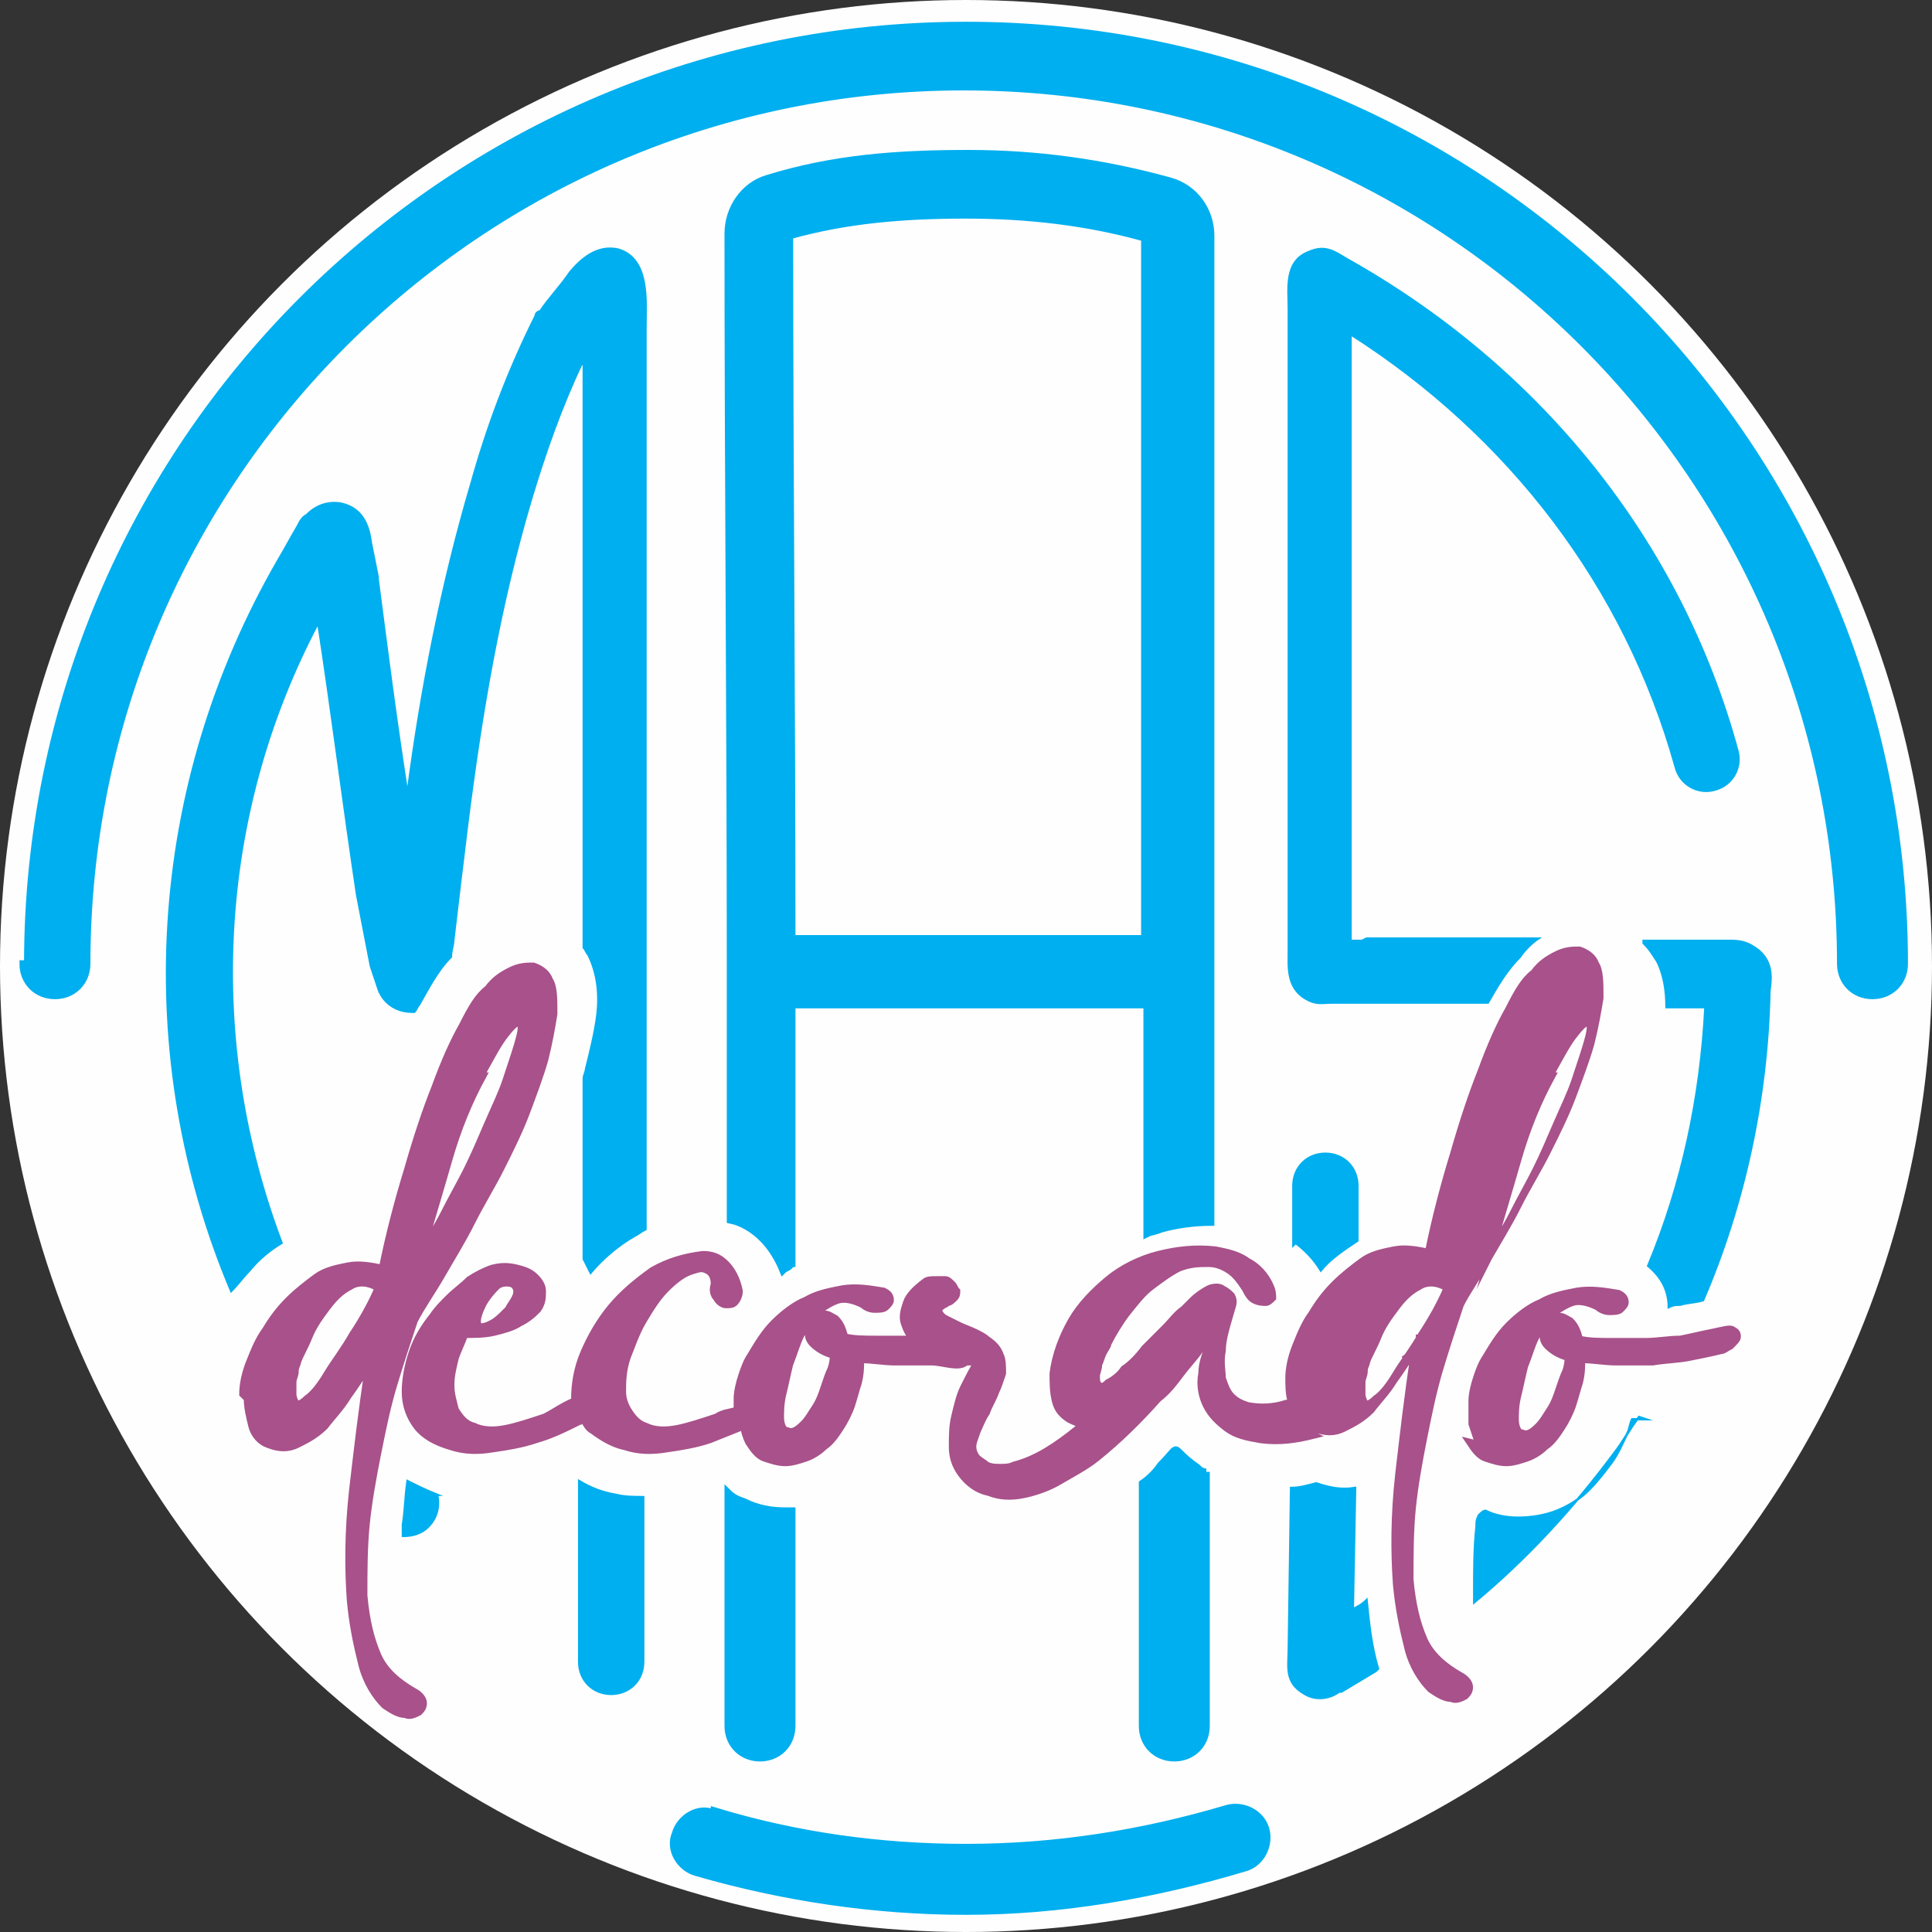
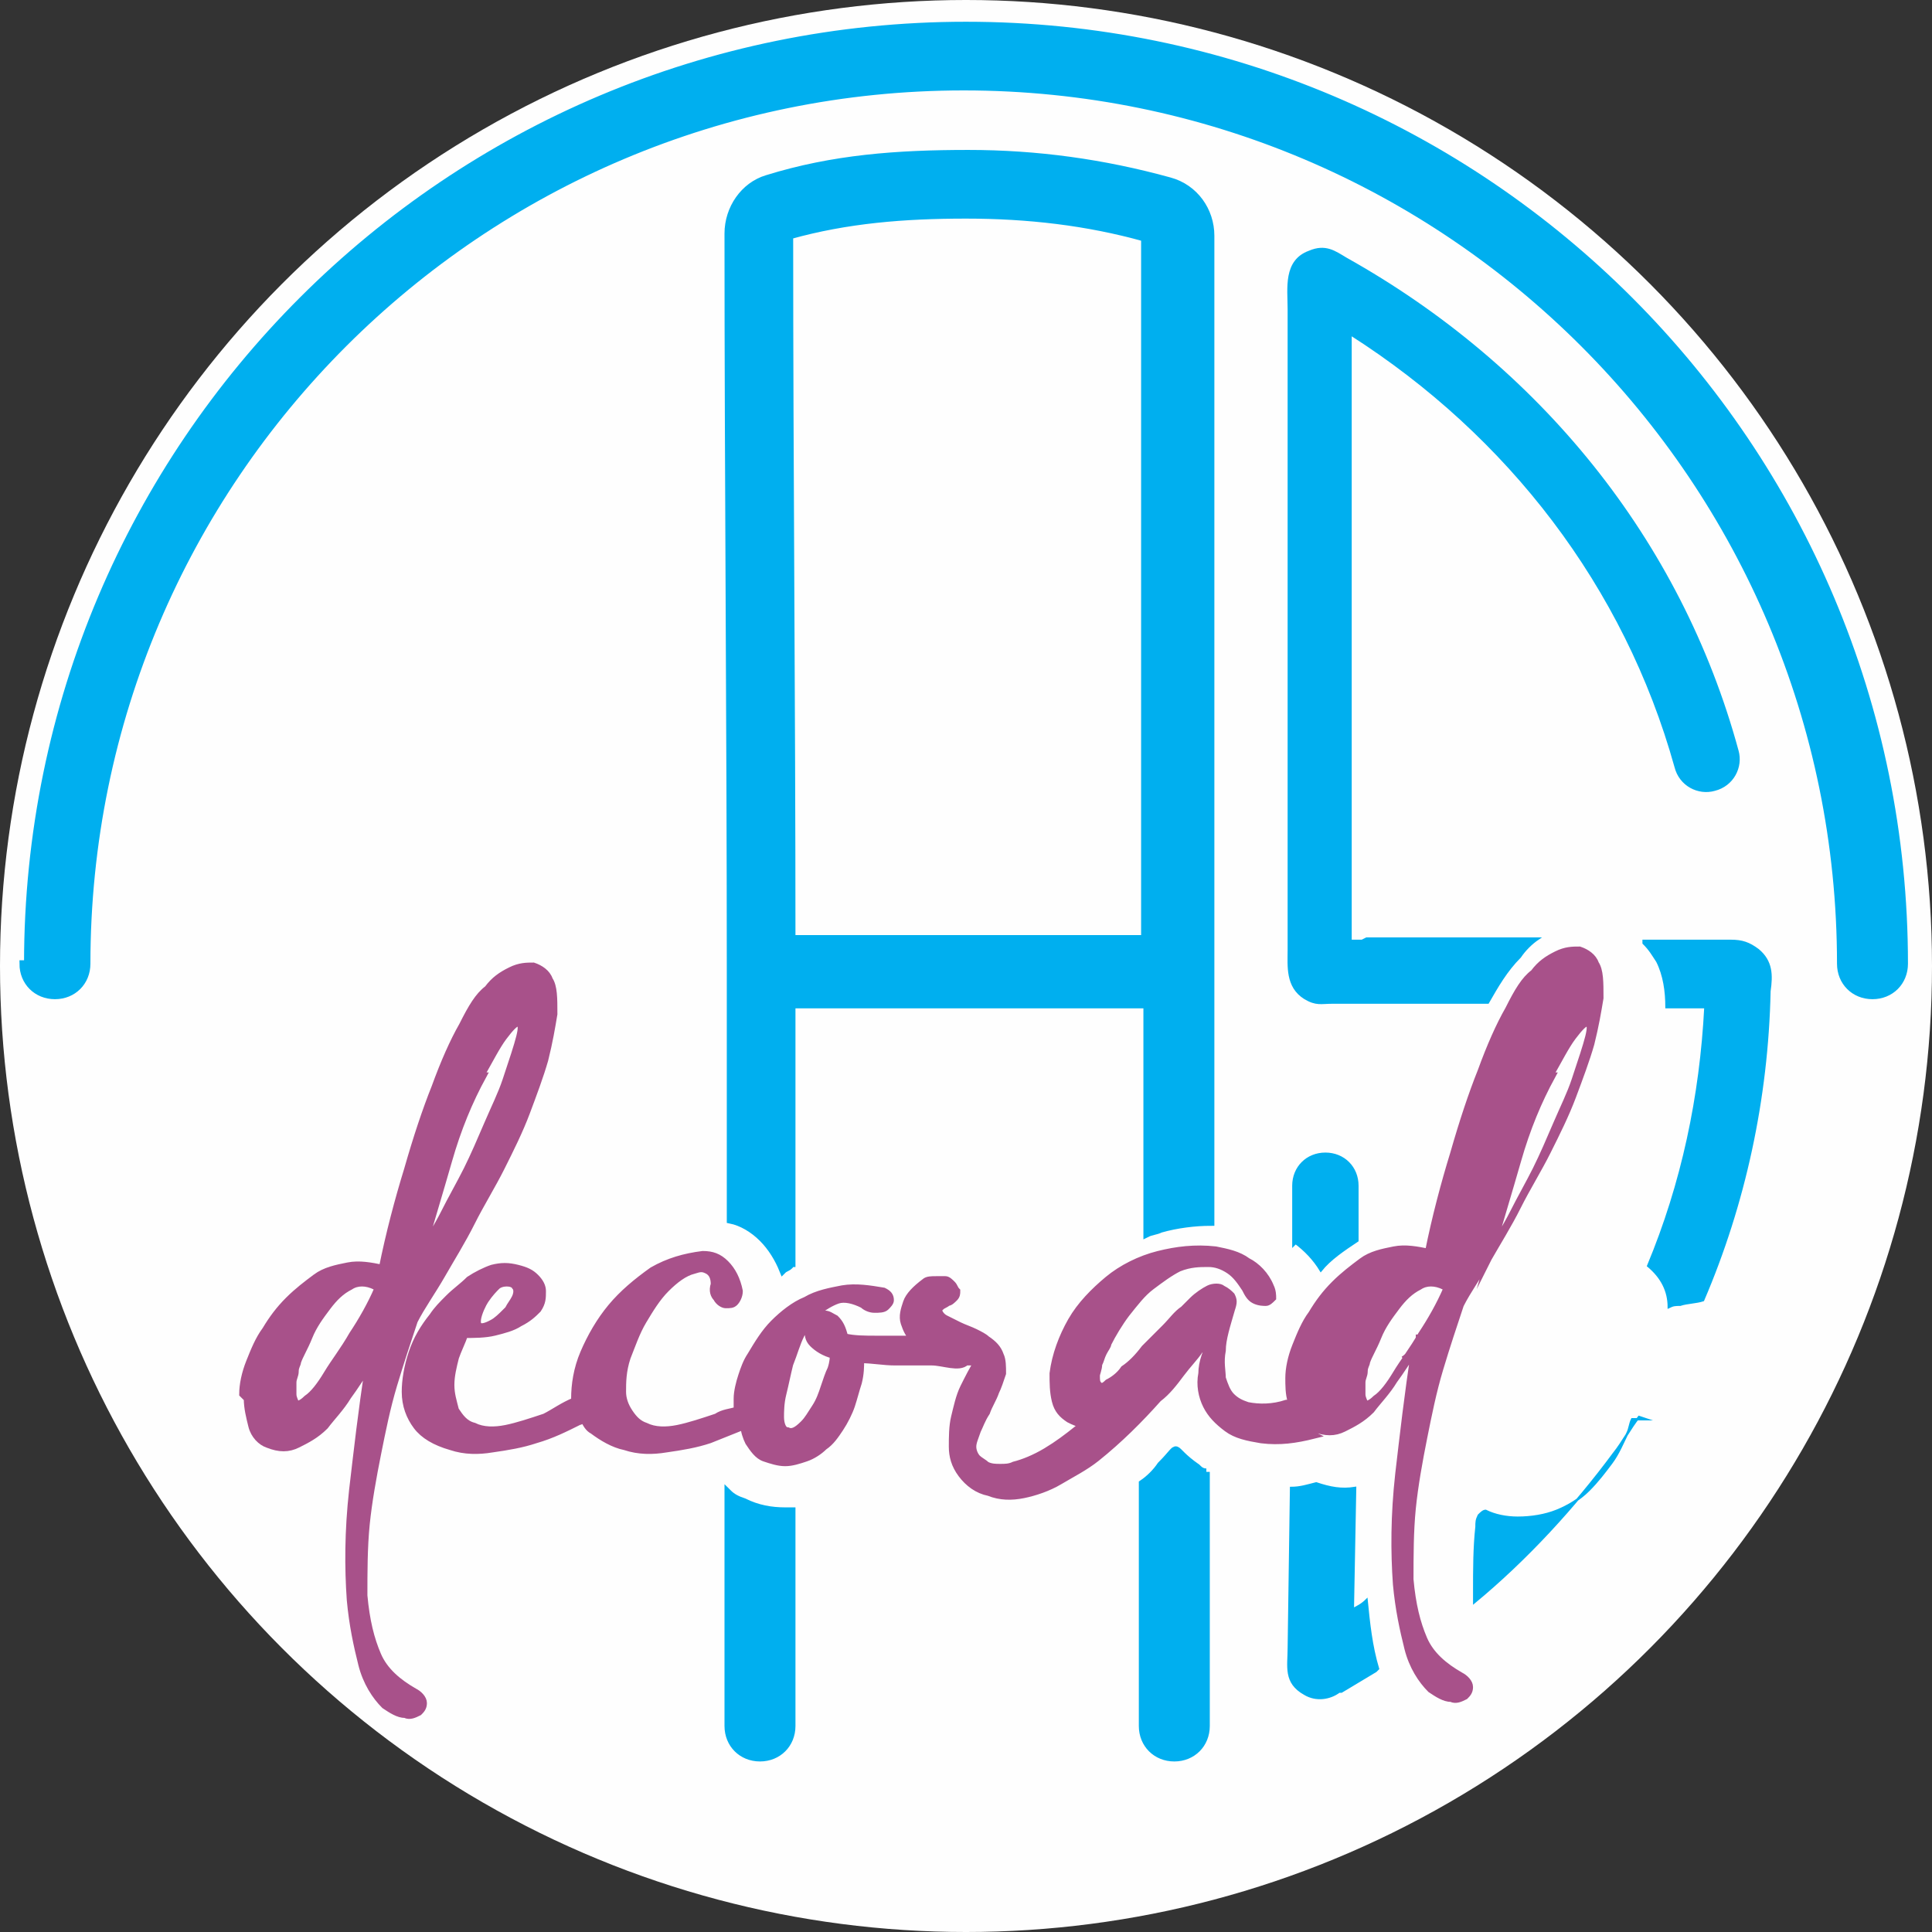
<svg xmlns="http://www.w3.org/2000/svg" xml:space="preserve" width="51.434mm" height="51.434mm" version="1.1" style="shape-rendering:geometricPrecision; text-rendering:geometricPrecision; image-rendering:optimizeQuality; fill-rule:evenodd; clip-rule:evenodd" viewBox="0 0 8.44 8.44">
  <rect x="0" y="0" width="8.44" height="8.44" fill="#333333" stroke="none" />
  <defs>
    <style type="text/css">
   
    .str2 {stroke:#A8518A;stroke-width:0.03;stroke-miterlimit:22.926}
    .str0 {stroke:#00AFEF;stroke-width:0.03;stroke-miterlimit:22.926}
    .str1 {stroke:#00AFEF;stroke-width:0.01;stroke-miterlimit:22.926}
    .fil3 {fill:none;fill-rule:nonzero}
    .fil0 {fill:#FEFEFE}
    .fil1 {fill:#00AFEF}
    .fil2 {fill:#A8518A;fill-rule:nonzero}
   
  </style>
  </defs>
  <g id="Capa_x0020_1">
    <circle class="fil0" cx="4.22" cy="4.22" r="4.22" />
    <path class="fil1 str0" d="M0.12 4.21c0,-2.27 1.84,-4.1 4.1,-4.1 2.27,0 4.1,1.84 4.1,4.1 0,0.08 -0.06,0.14 -0.14,0.14 -0.08,0 -0.14,-0.06 -0.14,-0.14 0,-2.11 -1.71,-3.83 -3.83,-3.83 -2.11,0 -3.83,1.71 -3.83,3.83 0,0.08 -0.06,0.14 -0.14,0.14 -0.08,0 -0.14,-0.06 -0.14,-0.14z" />
-     <path class="fil1 str0" d="M3.12 7.91c0.36,0.11 0.73,0.16 1.1,0.16 0.39,0 0.77,-0.06 1.14,-0.17 0.07,-0.02 0.15,0.02 0.17,0.09 0.02,0.07 -0.02,0.15 -0.09,0.17 -0.4,0.12 -0.81,0.19 -1.22,0.19 -0.4,0 -0.8,-0.06 -1.18,-0.17 -0.07,-0.02 -0.12,-0.1 -0.09,-0.17 0.02,-0.07 0.1,-0.12 0.17,-0.09z" />
    <path class="fil1 str0" d="M3.46 4.1l1.54 0 -0 -3.06c-0.25,-0.07 -0.51,-0.1 -0.78,-0.1 -0.27,0 -0.52,0.02 -0.77,0.09 0,1.02 0.01,2.05 0.01,3.07zm0 0.28l0 1.14c-0,0 -0.01,0 -0.01,0.01 -0.01,0.01 -0.02,0.01 -0.03,0.02 -0.02,-0.05 -0.05,-0.1 -0.09,-0.14 -0.04,-0.04 -0.09,-0.07 -0.14,-0.08l-0 -1.09c-0,-1.07 -0.01,-2.15 -0.01,-3.22 -0,-0.11 0.07,-0.21 0.17,-0.24 0.29,-0.09 0.57,-0.11 0.88,-0.11 0.3,0 0.59,0.04 0.88,0.12 0.11,0.03 0.18,0.13 0.18,0.24 0,1.44 0,2.87 0,4.31 -0.07,0 -0.15,0.01 -0.22,0.03 -0.02,0.01 -0.04,0.01 -0.06,0.02l0 -1 -1.54 0zm0 2.23l0 0.93c0,0.08 -0.06,0.14 -0.14,0.14 -0.08,0 -0.14,-0.06 -0.14,-0.14l-0 -1.02c0.02,0.02 0.04,0.03 0.07,0.04 0.06,0.03 0.12,0.04 0.18,0.04 0.01,0 0.02,-0 0.03,-0zm1.81 -0.18l0 1.11c0,0.08 -0.06,0.14 -0.14,0.14 -0.08,0 -0.14,-0.06 -0.14,-0.14l0 -1.06c0.03,-0.02 0.06,-0.05 0.08,-0.08 0.1,-0.1 0.03,-0.08 0.16,0.01 0.01,0.01 0.02,0.02 0.04,0.02z" />
    <path class="fil1 str1" d="M5.97 4.1c0.01,-0 0.01,-0 0.02,-0l0.73 0c-0.03,0.02 -0.06,0.05 -0.08,0.08 -0.06,0.06 -0.1,0.13 -0.14,0.2l-0.25 -0c-0,0 -0.01,0 -0.01,0l-0.42 -0c-0.05,-0 -0.07,0.01 -0.12,-0.02 -0.08,-0.05 -0.07,-0.14 -0.07,-0.21l-0 -2.8c-0,-0.09 -0.02,-0.21 0.09,-0.25 0.07,-0.03 0.11,-0 0.16,0.03 0.84,0.47 1.46,1.23 1.71,2.15 0.02,0.07 -0.02,0.15 -0.1,0.17 -0.07,0.02 -0.15,-0.02 -0.17,-0.1 -0.22,-0.79 -0.73,-1.45 -1.42,-1.89l0 2.65 0.05 0zm1.21 0.01l0.38 0c0.05,0 0.08,0.01 0.12,0.04 0.06,0.05 0.06,0.11 0.05,0.18 -0.01,0.47 -0.11,0.93 -0.29,1.35 -0.03,0.01 -0.07,0.01 -0.1,0.02 -0.02,0 -0.03,0 -0.05,0.01 -0,-0.07 -0.03,-0.13 -0.09,-0.18 0.15,-0.36 0.23,-0.74 0.25,-1.13l-0.17 -0c0,-0.07 -0.01,-0.14 -0.04,-0.2 -0.02,-0.03 -0.03,-0.05 -0.06,-0.08zm-0.02 2.08c-0.04,0.05 -0.07,0.11 -0.11,0.16 -0.17,0.23 -0.38,0.46 -0.61,0.65 -0,-0.02 -0,-0.04 -0,-0.05 -0,-0.09 -0,-0.19 0.01,-0.28 0,-0.02 0,-0.03 0.01,-0.05 0.01,-0.01 0.02,-0.02 0.03,-0.02 0.04,0.02 0.09,0.03 0.14,0.03 0.06,0 0.12,-0.01 0.17,-0.03 0.05,-0.02 0.1,-0.05 0.14,-0.09 0.04,-0.04 0.07,-0.08 0.1,-0.12 0.03,-0.04 0.05,-0.09 0.07,-0.13 0.01,-0.02 0.01,-0.04 0.02,-0.06 0.02,0 0.04,0 0.06,0zm-1.15 1.11c-0.05,0.03 -0.1,0.06 -0.15,0.09 -0,0 -0,0 -0.01,0 -0.04,0.03 -0.1,0.04 -0.15,0.01 -0.09,-0.05 -0.07,-0.12 -0.07,-0.2 0,-0 0,-0 0,-0l0.01 -0.7c0.04,-0 0.07,-0.01 0.11,-0.02 0.06,0.02 0.11,0.03 0.17,0.02l-0.01 0.53c0.02,-0.01 0.04,-0.02 0.06,-0.04 0.01,0.1 0.02,0.2 0.05,0.3zm-0.36 -1.86l0 -0.26c0,-0.08 0.06,-0.14 0.14,-0.14 0.08,0 0.14,0.06 0.14,0.14l-0 0.24 -0 0c-0.06,0.04 -0.12,0.08 -0.16,0.13 -0,0 -0,0 -0,0 -0.03,-0.05 -0.07,-0.09 -0.11,-0.12z" />
-     <path class="fil1 str1" d="M2.54 1.59c-0.09,0.19 -0.16,0.39 -0.22,0.59 -0.14,0.47 -0.22,0.95 -0.28,1.43 -0.02,0.16 -0.04,0.33 -0.06,0.5 -0,0.02 -0.01,0.04 -0.01,0.07 -0.06,0.06 -0.1,0.14 -0.14,0.21 -0.01,0.01 -0.01,0.02 -0.02,0.03 -0,0 -0.01,0 -0.01,0 -0.07,0 -0.13,-0.04 -0.15,-0.11 -0.01,-0.03 -0.02,-0.06 -0.03,-0.09 -0.02,-0.1 -0.04,-0.21 -0.06,-0.31 -0.06,-0.4 -0.11,-0.8 -0.17,-1.19 -0.45,0.85 -0.49,1.84 -0.16,2.71 -0.05,0.03 -0.1,0.07 -0.14,0.12 -0.03,0.03 -0.05,0.06 -0.08,0.09 -0.43,-1.02 -0.37,-2.2 0.21,-3.2 0.03,-0.05 0.05,-0.09 0.08,-0.14 0.01,-0.02 0.02,-0.04 0.04,-0.05 0.04,-0.04 0.09,-0.06 0.15,-0.05 0.09,0.02 0.12,0.09 0.13,0.17 0.01,0.05 0.02,0.1 0.03,0.15 0,0 0,0.01 0,0.01 0.04,0.31 0.08,0.62 0.13,0.94 0.06,-0.46 0.15,-0.92 0.28,-1.36 0.07,-0.25 0.16,-0.49 0.28,-0.73 0,-0.01 0.01,-0.02 0.02,-0.02 0.04,-0.06 0.09,-0.11 0.13,-0.17 0.05,-0.06 0.12,-0.12 0.21,-0.1 0.14,0.04 0.12,0.23 0.12,0.34l0 3.94c-0.02,0.01 -0.03,0.02 -0.05,0.03 -0.07,0.04 -0.14,0.1 -0.19,0.16 -0.01,-0.02 -0.02,-0.04 -0.03,-0.06l0 -0.79c0,-0.01 0.01,-0.03 0.01,-0.04 0.02,-0.08 0.04,-0.16 0.05,-0.24 0.01,-0.09 0,-0.18 -0.04,-0.26 -0.01,-0.01 -0.01,-0.02 -0.02,-0.03l0 -2.55zm-0.63 4.94c0.01,0.05 0,0.1 -0.04,0.14 -0.03,0.03 -0.07,0.04 -0.11,0.04 0,-0.02 0,-0.03 0,-0.05 0.01,-0.06 0.01,-0.12 0.02,-0.19 0.04,0.02 0.08,0.04 0.13,0.06zm0.9 0.02l0 0.71c0,0.08 -0.06,0.14 -0.14,0.14 -0.08,0 -0.14,-0.06 -0.14,-0.14l0 -0.79c0.05,0.03 0.1,0.05 0.16,0.06l0 0 0 0c0.04,0.01 0.08,0.01 0.12,0.01z" />
    <g id="_1913875486928">
-       <path class="fil2 str2" d="M6.46 6.31c-0.01,-0.03 -0.02,-0.06 -0.03,-0.09 -0,-0.03 -0,-0.07 0,-0.1 0,-0.03 0.01,-0.07 0.02,-0.1 0.01,-0.03 0.02,-0.06 0.04,-0.09 0.03,-0.05 0.06,-0.1 0.1,-0.14 0.04,-0.04 0.09,-0.08 0.14,-0.1 0.05,-0.03 0.11,-0.04 0.16,-0.05 0.06,-0.01 0.12,-0 0.18,0.01 0.02,0.01 0.03,0.02 0.03,0.04 -0,0.01 -0.01,0.02 -0.02,0.03 -0.01,0.01 -0.03,0.01 -0.05,0.01 -0.02,0 -0.04,-0.01 -0.05,-0.02 -0.04,-0.02 -0.08,-0.03 -0.11,-0.02 -0.03,0.01 -0.06,0.03 -0.09,0.05 -0.03,0.03 -0.05,0.06 -0.07,0.1 -0.02,0.04 -0.03,0.08 -0.05,0.13 -0.01,0.04 -0.02,0.09 -0.03,0.13 -0.01,0.04 -0.01,0.08 -0.01,0.1 0,0.03 0.01,0.06 0.03,0.06 0.02,0.01 0.04,-0 0.07,-0.03 0.02,-0.02 0.03,-0.04 0.05,-0.07 0.02,-0.03 0.03,-0.06 0.04,-0.09 0.01,-0.03 0.02,-0.06 0.03,-0.08 0.01,-0.03 0.01,-0.05 0.01,-0.06 -0.04,-0.01 -0.07,-0.03 -0.09,-0.05 -0.02,-0.02 -0.02,-0.04 -0.02,-0.06 0,-0.02 0.01,-0.03 0.02,-0.05 0.01,-0.01 0.03,-0.02 0.05,-0.02 0.02,-0 0.03,0.01 0.05,0.02 0.02,0.02 0.03,0.04 0.04,0.08 0.04,0.01 0.09,0.01 0.14,0.01 0.05,0 0.1,-0 0.15,-0 0.05,-0 0.1,-0.01 0.15,-0.01 0.05,-0.01 0.09,-0.02 0.14,-0.03 0.05,-0.01 0.08,-0.02 0.09,-0.01 0.02,0.01 0.02,0.02 0.02,0.03 -0,0.01 -0.01,0.02 -0.03,0.04 -0.02,0.01 -0.03,0.02 -0.04,0.02 -0.04,0.01 -0.09,0.02 -0.14,0.03 -0.05,0.01 -0.1,0.01 -0.16,0.02 -0.05,0 -0.11,0 -0.16,0 -0.05,-0 -0.1,-0.01 -0.15,-0.01 0,0.03 -0,0.06 -0.01,0.1 -0.01,0.03 -0.02,0.07 -0.03,0.1 -0.01,0.03 -0.03,0.07 -0.05,0.1 -0.02,0.03 -0.04,0.06 -0.07,0.08 -0.02,0.02 -0.05,0.04 -0.08,0.05 -0.03,0.01 -0.06,0.02 -0.09,0.02 -0.03,0 -0.06,-0.01 -0.09,-0.02 -0.03,-0.01 -0.05,-0.04 -0.07,-0.07z" />
      <g>
        <path class="fil2" d="M6.78 4.7c-0.06,0.11 -0.11,0.23 -0.15,0.37 -0.04,0.14 -0.08,0.27 -0.12,0.41 0.03,-0.06 0.07,-0.12 0.1,-0.18 0.03,-0.06 0.07,-0.13 0.1,-0.19 0.03,-0.06 0.06,-0.13 0.09,-0.2 0.03,-0.07 0.06,-0.13 0.08,-0.19 0.03,-0.09 0.05,-0.15 0.06,-0.19 0.01,-0.04 0.01,-0.06 -0.01,-0.06 -0.01,-0 -0.03,0.02 -0.06,0.06 -0.03,0.04 -0.06,0.1 -0.1,0.17zm-1.04 1.57c-0.08,0.02 -0.15,0.03 -0.23,0.02 -0.06,-0.01 -0.11,-0.02 -0.15,-0.05 -0.04,-0.03 -0.07,-0.06 -0.09,-0.1 -0.02,-0.04 -0.03,-0.09 -0.02,-0.14 0,-0.05 0.02,-0.1 0.05,-0.16 -0.01,0.01 -0.03,0.03 -0.06,0.06 -0.02,0.03 -0.05,0.06 -0.08,0.1 -0.03,0.04 -0.06,0.08 -0.1,0.11 -0.08,0.09 -0.17,0.18 -0.27,0.26 -0.05,0.04 -0.11,0.07 -0.16,0.1 -0.05,0.03 -0.11,0.05 -0.16,0.06 -0.05,0.01 -0.1,0.01 -0.15,-0.01 -0.05,-0.01 -0.09,-0.04 -0.12,-0.08 -0.03,-0.04 -0.04,-0.08 -0.04,-0.12 -0,-0.04 0,-0.09 0.01,-0.13 0.01,-0.04 0.02,-0.09 0.04,-0.13 0.02,-0.04 0.04,-0.08 0.06,-0.11 -0.02,0 -0.04,0 -0.05,0 -0.03,0.03 -0.1,0 -0.15,0 -0.05,0 -0.11,0 -0.16,0 -0.05,-0 -0.1,-0.01 -0.15,-0.01 0,0.03 -0,0.06 -0.01,0.1 -0.01,0.03 -0.02,0.07 -0.03,0.1 -0.01,0.03 -0.03,0.07 -0.05,0.1 -0.02,0.03 -0.04,0.06 -0.07,0.08 -0.02,0.02 -0.05,0.04 -0.08,0.05 -0.03,0.01 -0.06,0.02 -0.09,0.02 -0.03,0 -0.06,-0.01 -0.09,-0.02 -0.03,-0.01 -0.05,-0.04 -0.07,-0.07 -0.01,-0.02 -0.02,-0.05 -0.02,-0.07 -0.05,0.02 -0.1,0.04 -0.15,0.06 -0.06,0.02 -0.12,0.03 -0.19,0.04 -0.06,0.01 -0.12,0.01 -0.18,-0.01 -0.05,-0.01 -0.1,-0.04 -0.14,-0.07 -0.02,-0.01 -0.03,-0.03 -0.04,-0.05 -0.01,0 -0.01,0.01 -0.02,0.01 -0.06,0.03 -0.12,0.06 -0.19,0.08 -0.06,0.02 -0.12,0.03 -0.19,0.04 -0.06,0.01 -0.12,0.01 -0.18,-0.01 -0.07,-0.02 -0.12,-0.05 -0.15,-0.09 -0.03,-0.04 -0.05,-0.09 -0.05,-0.15 -0,-0.05 0.01,-0.11 0.03,-0.17 0.02,-0.06 0.05,-0.11 0.09,-0.16 0.02,-0.03 0.04,-0.05 0.07,-0.08 0.03,-0.03 0.06,-0.05 0.09,-0.08 0.03,-0.02 0.07,-0.04 0.1,-0.05 0.04,-0.01 0.07,-0.01 0.11,-0 0.04,0.01 0.06,0.02 0.08,0.04 0.02,0.02 0.03,0.04 0.03,0.06 0,0.03 -0,0.05 -0.02,0.08 -0.02,0.02 -0.04,0.04 -0.08,0.06 -0.03,0.02 -0.07,0.03 -0.11,0.04 -0.04,0.01 -0.09,0.01 -0.13,0.01 -0.01,0.03 -0.03,0.07 -0.04,0.1 -0.01,0.04 -0.02,0.08 -0.02,0.12 0,0.04 0.01,0.07 0.02,0.11 0.02,0.03 0.04,0.06 0.08,0.07 0.04,0.02 0.09,0.02 0.14,0.01 0.05,-0.01 0.11,-0.03 0.17,-0.05 0.04,-0.02 0.08,-0.05 0.13,-0.07 -0,-0 -0,-0 -0,-0.01 -0,-0.06 0.01,-0.13 0.04,-0.2 0.03,-0.07 0.07,-0.14 0.12,-0.2 0.05,-0.06 0.11,-0.11 0.18,-0.16 0.07,-0.04 0.14,-0.06 0.22,-0.07 0.04,-0 0.07,0.01 0.1,0.04 0.03,0.03 0.05,0.07 0.06,0.12 0,0.02 -0.01,0.04 -0.02,0.05 -0.01,0.01 -0.02,0.01 -0.04,0.01 -0.01,-0 -0.03,-0.01 -0.04,-0.03 -0.01,-0.01 -0.02,-0.03 -0.01,-0.06 -0,-0.03 -0.01,-0.05 -0.03,-0.06 -0.02,-0.01 -0.03,-0.01 -0.06,-0 -0.04,0.01 -0.08,0.04 -0.12,0.08 -0.04,0.04 -0.07,0.09 -0.1,0.14 -0.03,0.05 -0.05,0.11 -0.07,0.16 -0.02,0.06 -0.02,0.11 -0.02,0.15 0,0.03 0.01,0.06 0.03,0.09 0.02,0.03 0.04,0.05 0.07,0.06 0.04,0.02 0.09,0.02 0.14,0.01 0.05,-0.01 0.11,-0.03 0.17,-0.05 0.03,-0.02 0.06,-0.02 0.09,-0.03 0,-0.02 0,-0.03 0,-0.05 0,-0.03 0.01,-0.07 0.02,-0.1 0.01,-0.03 0.02,-0.06 0.04,-0.09 0.03,-0.05 0.06,-0.1 0.1,-0.14 0.04,-0.04 0.09,-0.08 0.14,-0.1 0.05,-0.03 0.11,-0.04 0.16,-0.05 0.06,-0.01 0.12,-0 0.18,0.01 0.02,0.01 0.03,0.02 0.03,0.04 -0,0.01 -0.01,0.02 -0.02,0.03 -0.01,0.01 -0.03,0.01 -0.05,0.01 -0.02,0 -0.04,-0.01 -0.05,-0.02 -0.04,-0.02 -0.08,-0.03 -0.11,-0.02 -0.03,0.01 -0.06,0.03 -0.09,0.05 -0.03,0.03 -0.05,0.06 -0.07,0.1 -0.02,0.04 -0.03,0.08 -0.05,0.13 -0.01,0.04 -0.02,0.09 -0.03,0.13 -0.01,0.04 -0.01,0.08 -0.01,0.1 0,0.03 0.01,0.06 0.03,0.06 0.02,0.01 0.04,-0 0.07,-0.03 0.02,-0.02 0.03,-0.04 0.05,-0.07 0.02,-0.03 0.03,-0.06 0.04,-0.09 0.01,-0.03 0.02,-0.06 0.03,-0.08 0.01,-0.03 0.01,-0.05 0.01,-0.06 -0.04,-0.01 -0.07,-0.03 -0.09,-0.05 -0.02,-0.02 -0.02,-0.04 -0.02,-0.06 0,-0.02 0.01,-0.03 0.02,-0.05 0.01,-0.01 0.03,-0.02 0.05,-0.02 0.02,-0 0.03,0.01 0.05,0.02 0.02,0.02 0.03,0.04 0.04,0.08 0.04,0.01 0.09,0.01 0.14,0.01 0.05,0 0.1,-0 0.15,-0 0,-0 0,-0 0.01,-0l-0 -0c-0.02,-0.02 -0.03,-0.04 -0.04,-0.07 -0.01,-0.03 -0,-0.06 0.01,-0.09 0.01,-0.03 0.04,-0.06 0.08,-0.09 0.01,-0.01 0.03,-0.01 0.05,-0.01 0.02,-0 0.03,0 0.04,0 0.01,0 0.02,0.01 0.03,0.02 0.01,0.01 0.01,0.02 0.02,0.03 0,0.01 0,0.02 -0.01,0.03 -0.01,0.01 -0.02,0.02 -0.03,0.02 -0.01,0.01 -0.02,0.01 -0.03,0.02 -0.01,0.01 -0.01,0.01 -0.01,0.01 0,0.01 0.01,0.03 0.03,0.04 0.02,0.01 0.04,0.02 0.06,0.03 0.02,0.01 0.05,0.02 0.07,0.03 0.02,0.01 0.04,0.02 0.05,0.03 0.03,0.02 0.05,0.04 0.06,0.07 0.01,0.02 0.01,0.05 0.01,0.08 -0.01,0.03 -0.02,0.06 -0.03,0.08 -0.01,0.03 -0.03,0.06 -0.04,0.09 -0.02,0.03 -0.03,0.06 -0.04,0.08 -0.01,0.03 -0.02,0.05 -0.02,0.07 0,0.02 0.01,0.04 0.02,0.05 0.01,0.01 0.03,0.02 0.04,0.03 0.02,0.01 0.04,0.01 0.06,0.01 0.02,-0 0.04,-0 0.06,-0.01 0.04,-0.01 0.09,-0.03 0.14,-0.06 0.05,-0.03 0.09,-0.06 0.14,-0.1 0.01,-0 0.01,-0.01 0.02,-0.02 -0.02,-0 -0.04,-0.01 -0.06,-0.02 -0.03,-0.02 -0.05,-0.04 -0.06,-0.08 -0.01,-0.04 -0.01,-0.08 -0.01,-0.12 0.01,-0.08 0.04,-0.16 0.08,-0.23 0.04,-0.07 0.1,-0.13 0.16,-0.18 0.06,-0.05 0.14,-0.09 0.22,-0.11 0.08,-0.02 0.16,-0.03 0.25,-0.02 0.05,0.01 0.1,0.02 0.14,0.05 0.04,0.02 0.08,0.06 0.1,0.11 0.01,0.02 0.01,0.04 0.01,0.05 -0.01,0.01 -0.02,0.02 -0.03,0.02 -0.01,0 -0.03,-0 -0.05,-0.01 -0.02,-0.01 -0.03,-0.03 -0.04,-0.05 -0.02,-0.03 -0.04,-0.06 -0.07,-0.08 -0.03,-0.02 -0.06,-0.03 -0.09,-0.03 -0.04,-0 -0.08,0 -0.13,0.02 -0.04,0.02 -0.08,0.05 -0.12,0.08 -0.04,0.03 -0.07,0.07 -0.11,0.12 -0.03,0.04 -0.06,0.09 -0.08,0.13 -0,0.01 -0.01,0.02 -0.02,0.04 -0.01,0.02 -0.01,0.03 -0.02,0.05 -0,0.02 -0.01,0.04 -0.01,0.05 -0,0.02 0,0.03 0.01,0.04 0.01,0.01 0.02,0.01 0.04,-0.01 0.02,-0.01 0.05,-0.03 0.07,-0.06 0.03,-0.02 0.06,-0.05 0.09,-0.09 0.03,-0.03 0.06,-0.06 0.09,-0.09 0.03,-0.03 0.05,-0.06 0.08,-0.08 0.02,-0.02 0.04,-0.04 0.04,-0.04 0.02,-0.02 0.05,-0.04 0.07,-0.05 0.02,-0.01 0.05,-0.01 0.06,-0 0.02,0.01 0.03,0.02 0.04,0.03 0.01,0.02 0.01,0.03 0,0.06 -0.02,0.07 -0.04,0.13 -0.04,0.18 -0.01,0.05 -0,0.09 0,0.12 0.01,0.03 0.02,0.06 0.04,0.08 0.02,0.02 0.04,0.03 0.07,0.04 0.05,0.01 0.11,0.01 0.17,-0.01 0.01,-0 0.01,-0 0.02,-0.01 -0.01,-0.03 -0.01,-0.07 -0.01,-0.1 0,-0.04 0.01,-0.09 0.03,-0.14 0.02,-0.05 0.04,-0.1 0.07,-0.14 0.03,-0.05 0.06,-0.09 0.1,-0.13 0.04,-0.04 0.08,-0.07 0.12,-0.1 0.04,-0.03 0.09,-0.04 0.14,-0.05 0.05,-0.01 0.1,-0 0.15,0.01 0.03,-0.15 0.07,-0.3 0.11,-0.43 0.04,-0.14 0.08,-0.26 0.12,-0.36 0.04,-0.11 0.08,-0.2 0.12,-0.27 0.04,-0.08 0.07,-0.13 0.11,-0.16 0.03,-0.04 0.06,-0.06 0.1,-0.08 0.04,-0.02 0.07,-0.02 0.1,-0.02 0.03,0.01 0.06,0.03 0.07,0.06 0.02,0.03 0.02,0.08 0.02,0.15 -0.01,0.06 -0.02,0.12 -0.04,0.2 -0.02,0.07 -0.05,0.15 -0.08,0.23 -0.03,0.08 -0.07,0.16 -0.11,0.24 -0.04,0.08 -0.09,0.16 -0.13,0.24 -0.04,0.08 -0.09,0.16 -0.13,0.23 -0.04,0.07 -0.09,0.14 -0.12,0.2 -0.03,0.09 -0.06,0.18 -0.09,0.28 -0.03,0.1 -0.05,0.2 -0.07,0.3 -0.02,0.1 -0.04,0.21 -0.05,0.31 -0.01,0.1 -0.01,0.21 -0.01,0.31 0.01,0.11 0.03,0.19 0.06,0.26 0.03,0.07 0.09,0.12 0.16,0.16 0.02,0.01 0.04,0.03 0.04,0.05 0,0.02 -0.01,0.03 -0.02,0.04 -0.02,0.01 -0.04,0.02 -0.06,0.01 -0.03,-0 -0.06,-0.02 -0.09,-0.04 -0.04,-0.04 -0.08,-0.1 -0.1,-0.18 -0.02,-0.08 -0.04,-0.17 -0.05,-0.28 -0.01,-0.14 -0.01,-0.3 0.01,-0.48 0.02,-0.17 0.04,-0.35 0.07,-0.54 -0.03,0.04 -0.06,0.09 -0.09,0.13 -0.03,0.05 -0.07,0.09 -0.1,0.13 -0.04,0.04 -0.08,0.06 -0.12,0.08 -0.04,0.02 -0.08,0.02 -0.13,0 -0.01,-0.01 -0.03,-0.01 -0.04,-0.02 -0.01,0 -0.03,0.01 -0.04,0.01zm-3.49 -0.65c-0.01,-0.02 -0.06,-0.02 -0.08,-0 -0.01,0.01 -0.03,0.03 -0.05,0.06 -0.02,0.03 -0.08,0.16 0.03,0.1 0.02,-0.01 0.04,-0.03 0.06,-0.05 0,-0 0.01,-0.01 0.01,-0.01 0.01,-0.02 0.02,-0.03 0.03,-0.05 0.01,-0.02 0.01,-0.04 0,-0.05zm4.06 -0c-0.04,-0.02 -0.08,-0.02 -0.11,-0 -0.04,0.02 -0.07,0.05 -0.1,0.09 -0.03,0.04 -0.06,0.08 -0.08,0.13 -0.02,0.05 -0.04,0.08 -0.05,0.11 -0,0.01 -0.01,0.02 -0.01,0.04 -0,0.02 -0.01,0.03 -0.01,0.05 -0,0.02 -0,0.04 -0,0.05 0,0.02 0.01,0.03 0.01,0.04 0.01,0.01 0.03,0 0.05,-0.02 0.03,-0.02 0.06,-0.06 0.09,-0.11 0.03,-0.05 0.07,-0.1 0.11,-0.17 0.04,-0.06 0.08,-0.13 0.11,-0.2zm-0.11 0.21c0,0 0,0.01 0,0.01 -0,0.02 -0.01,0.03 -0.03,0.06 -0.01,0.01 -0.02,0.03 -0.04,0.04l0.07 -0.11z" />
        <path id="1" class="fil3 str2" d="M6.78 4.7c-0.06,0.11 -0.11,0.23 -0.15,0.37 -0.04,0.14 -0.08,0.27 -0.12,0.41 0.03,-0.06 0.07,-0.12 0.1,-0.18 0.03,-0.06 0.07,-0.13 0.1,-0.19 0.03,-0.06 0.06,-0.13 0.09,-0.2 0.03,-0.07 0.06,-0.13 0.08,-0.19 0.03,-0.09 0.05,-0.15 0.06,-0.19 0.01,-0.04 0.01,-0.06 -0.01,-0.06 -0.01,-0 -0.03,0.02 -0.06,0.06 -0.03,0.04 -0.06,0.1 -0.1,0.17zm-1.04 1.57c-0.08,0.02 -0.15,0.03 -0.23,0.02 -0.06,-0.01 -0.11,-0.02 -0.15,-0.05 -0.04,-0.03 -0.07,-0.06 -0.09,-0.1 -0.02,-0.04 -0.03,-0.09 -0.02,-0.14 0,-0.05 0.02,-0.1 0.05,-0.16 -0.01,0.01 -0.03,0.03 -0.06,0.06 -0.02,0.03 -0.05,0.06 -0.08,0.1 -0.03,0.04 -0.06,0.08 -0.1,0.11 -0.08,0.09 -0.17,0.18 -0.27,0.26 -0.05,0.04 -0.11,0.07 -0.16,0.1 -0.05,0.03 -0.11,0.05 -0.16,0.06 -0.05,0.01 -0.1,0.01 -0.15,-0.01 -0.05,-0.01 -0.09,-0.04 -0.12,-0.08 -0.03,-0.04 -0.04,-0.08 -0.04,-0.12 -0,-0.04 0,-0.09 0.01,-0.13 0.01,-0.04 0.02,-0.09 0.04,-0.13 0.02,-0.04 0.04,-0.08 0.06,-0.11 -0.02,0 -0.04,0 -0.05,0 -0.03,0.03 -0.1,0 -0.15,0 -0.05,0 -0.11,0 -0.16,0 -0.05,-0 -0.1,-0.01 -0.15,-0.01 0,0.03 -0,0.06 -0.01,0.1 -0.01,0.03 -0.02,0.07 -0.03,0.1 -0.01,0.03 -0.03,0.07 -0.05,0.1 -0.02,0.03 -0.04,0.06 -0.07,0.08 -0.02,0.02 -0.05,0.04 -0.08,0.05 -0.03,0.01 -0.06,0.02 -0.09,0.02 -0.03,0 -0.06,-0.01 -0.09,-0.02 -0.03,-0.01 -0.05,-0.04 -0.07,-0.07 -0.01,-0.02 -0.02,-0.05 -0.02,-0.07 -0.05,0.02 -0.1,0.04 -0.15,0.06 -0.06,0.02 -0.12,0.03 -0.19,0.04 -0.06,0.01 -0.12,0.01 -0.18,-0.01 -0.05,-0.01 -0.1,-0.04 -0.14,-0.07 -0.02,-0.01 -0.03,-0.03 -0.04,-0.05 -0.01,0 -0.01,0.01 -0.02,0.01 -0.06,0.03 -0.12,0.06 -0.19,0.08 -0.06,0.02 -0.12,0.03 -0.19,0.04 -0.06,0.01 -0.12,0.01 -0.18,-0.01 -0.07,-0.02 -0.12,-0.05 -0.15,-0.09 -0.03,-0.04 -0.05,-0.09 -0.05,-0.15 -0,-0.05 0.01,-0.11 0.03,-0.17 0.02,-0.06 0.05,-0.11 0.09,-0.16 0.02,-0.03 0.04,-0.05 0.07,-0.08 0.03,-0.03 0.06,-0.05 0.09,-0.08 0.03,-0.02 0.07,-0.04 0.1,-0.05 0.04,-0.01 0.07,-0.01 0.11,-0 0.04,0.01 0.06,0.02 0.08,0.04 0.02,0.02 0.03,0.04 0.03,0.06 0,0.03 -0,0.05 -0.02,0.08 -0.02,0.02 -0.04,0.04 -0.08,0.06 -0.03,0.02 -0.07,0.03 -0.11,0.04 -0.04,0.01 -0.09,0.01 -0.13,0.01 -0.01,0.03 -0.03,0.07 -0.04,0.1 -0.01,0.04 -0.02,0.08 -0.02,0.12 0,0.04 0.01,0.07 0.02,0.11 0.02,0.03 0.04,0.06 0.08,0.07 0.04,0.02 0.09,0.02 0.14,0.01 0.05,-0.01 0.11,-0.03 0.17,-0.05 0.04,-0.02 0.08,-0.05 0.13,-0.07 -0,-0 -0,-0 -0,-0.01 -0,-0.06 0.01,-0.13 0.04,-0.2 0.03,-0.07 0.07,-0.14 0.12,-0.2 0.05,-0.06 0.11,-0.11 0.18,-0.16 0.07,-0.04 0.14,-0.06 0.22,-0.07 0.04,-0 0.07,0.01 0.1,0.04 0.03,0.03 0.05,0.07 0.06,0.12 0,0.02 -0.01,0.04 -0.02,0.05 -0.01,0.01 -0.02,0.01 -0.04,0.01 -0.01,-0 -0.03,-0.01 -0.04,-0.03 -0.01,-0.01 -0.02,-0.03 -0.01,-0.06 -0,-0.03 -0.01,-0.05 -0.03,-0.06 -0.02,-0.01 -0.03,-0.01 -0.06,-0 -0.04,0.01 -0.08,0.04 -0.12,0.08 -0.04,0.04 -0.07,0.09 -0.1,0.14 -0.03,0.05 -0.05,0.11 -0.07,0.16 -0.02,0.06 -0.02,0.11 -0.02,0.15 0,0.03 0.01,0.06 0.03,0.09 0.02,0.03 0.04,0.05 0.07,0.06 0.04,0.02 0.09,0.02 0.14,0.01 0.05,-0.01 0.11,-0.03 0.17,-0.05 0.03,-0.02 0.06,-0.02 0.09,-0.03 0,-0.02 0,-0.03 0,-0.05 0,-0.03 0.01,-0.07 0.02,-0.1 0.01,-0.03 0.02,-0.06 0.04,-0.09 0.03,-0.05 0.06,-0.1 0.1,-0.14 0.04,-0.04 0.09,-0.08 0.14,-0.1 0.05,-0.03 0.11,-0.04 0.16,-0.05 0.06,-0.01 0.12,-0 0.18,0.01 0.02,0.01 0.03,0.02 0.03,0.04 -0,0.01 -0.01,0.02 -0.02,0.03 -0.01,0.01 -0.03,0.01 -0.05,0.01 -0.02,0 -0.04,-0.01 -0.05,-0.02 -0.04,-0.02 -0.08,-0.03 -0.11,-0.02 -0.03,0.01 -0.06,0.03 -0.09,0.05 -0.03,0.03 -0.05,0.06 -0.07,0.1 -0.02,0.04 -0.03,0.08 -0.05,0.13 -0.01,0.04 -0.02,0.09 -0.03,0.13 -0.01,0.04 -0.01,0.08 -0.01,0.1 0,0.03 0.01,0.06 0.03,0.06 0.02,0.01 0.04,-0 0.07,-0.03 0.02,-0.02 0.03,-0.04 0.05,-0.07 0.02,-0.03 0.03,-0.06 0.04,-0.09 0.01,-0.03 0.02,-0.06 0.03,-0.08 0.01,-0.03 0.01,-0.05 0.01,-0.06 -0.04,-0.01 -0.07,-0.03 -0.09,-0.05 -0.02,-0.02 -0.02,-0.04 -0.02,-0.06 0,-0.02 0.01,-0.03 0.02,-0.05 0.01,-0.01 0.03,-0.02 0.05,-0.02 0.02,-0 0.03,0.01 0.05,0.02 0.02,0.02 0.03,0.04 0.04,0.08 0.04,0.01 0.09,0.01 0.14,0.01 0.05,0 0.1,-0 0.15,-0 0,-0 0,-0 0.01,-0l-0 -0c-0.02,-0.02 -0.03,-0.04 -0.04,-0.07 -0.01,-0.03 -0,-0.06 0.01,-0.09 0.01,-0.03 0.04,-0.06 0.08,-0.09 0.01,-0.01 0.03,-0.01 0.05,-0.01 0.02,-0 0.03,0 0.04,0 0.01,0 0.02,0.01 0.03,0.02 0.01,0.01 0.01,0.02 0.02,0.03 0,0.01 0,0.02 -0.01,0.03 -0.01,0.01 -0.02,0.02 -0.03,0.02 -0.01,0.01 -0.02,0.01 -0.03,0.02 -0.01,0.01 -0.01,0.01 -0.01,0.01 0,0.01 0.01,0.03 0.03,0.04 0.02,0.01 0.04,0.02 0.06,0.03 0.02,0.01 0.05,0.02 0.07,0.03 0.02,0.01 0.04,0.02 0.05,0.03 0.03,0.02 0.05,0.04 0.06,0.07 0.01,0.02 0.01,0.05 0.01,0.08 -0.01,0.03 -0.02,0.06 -0.03,0.08 -0.01,0.03 -0.03,0.06 -0.04,0.09 -0.02,0.03 -0.03,0.06 -0.04,0.08 -0.01,0.03 -0.02,0.05 -0.02,0.07 0,0.02 0.01,0.04 0.02,0.05 0.01,0.01 0.03,0.02 0.04,0.03 0.02,0.01 0.04,0.01 0.06,0.01 0.02,-0 0.04,-0 0.06,-0.01 0.04,-0.01 0.09,-0.03 0.14,-0.06 0.05,-0.03 0.09,-0.06 0.14,-0.1 0.01,-0 0.01,-0.01 0.02,-0.02 -0.02,-0 -0.04,-0.01 -0.06,-0.02 -0.03,-0.02 -0.05,-0.04 -0.06,-0.08 -0.01,-0.04 -0.01,-0.08 -0.01,-0.12 0.01,-0.08 0.04,-0.16 0.08,-0.23 0.04,-0.07 0.1,-0.13 0.16,-0.18 0.06,-0.05 0.14,-0.09 0.22,-0.11 0.08,-0.02 0.16,-0.03 0.25,-0.02 0.05,0.01 0.1,0.02 0.14,0.05 0.04,0.02 0.08,0.06 0.1,0.11 0.01,0.02 0.01,0.04 0.01,0.05 -0.01,0.01 -0.02,0.02 -0.03,0.02 -0.01,0 -0.03,-0 -0.05,-0.01 -0.02,-0.01 -0.03,-0.03 -0.04,-0.05 -0.02,-0.03 -0.04,-0.06 -0.07,-0.08 -0.03,-0.02 -0.06,-0.03 -0.09,-0.03 -0.04,-0 -0.08,0 -0.13,0.02 -0.04,0.02 -0.08,0.05 -0.12,0.08 -0.04,0.03 -0.07,0.07 -0.11,0.12 -0.03,0.04 -0.06,0.09 -0.08,0.13 -0,0.01 -0.01,0.02 -0.02,0.04 -0.01,0.02 -0.01,0.03 -0.02,0.05 -0,0.02 -0.01,0.04 -0.01,0.05 -0,0.02 0,0.03 0.01,0.04 0.01,0.01 0.02,0.01 0.04,-0.01 0.02,-0.01 0.05,-0.03 0.07,-0.06 0.03,-0.02 0.06,-0.05 0.09,-0.09 0.03,-0.03 0.06,-0.06 0.09,-0.09 0.03,-0.03 0.05,-0.06 0.08,-0.08 0.02,-0.02 0.04,-0.04 0.04,-0.04 0.02,-0.02 0.05,-0.04 0.07,-0.05 0.02,-0.01 0.05,-0.01 0.06,-0 0.02,0.01 0.03,0.02 0.04,0.03 0.01,0.02 0.01,0.03 0,0.06 -0.02,0.07 -0.04,0.13 -0.04,0.18 -0.01,0.05 -0,0.09 0,0.12 0.01,0.03 0.02,0.06 0.04,0.08 0.02,0.02 0.04,0.03 0.07,0.04 0.05,0.01 0.11,0.01 0.17,-0.01 0.01,-0 0.01,-0 0.02,-0.01 -0.01,-0.03 -0.01,-0.07 -0.01,-0.1 0,-0.04 0.01,-0.09 0.03,-0.14 0.02,-0.05 0.04,-0.1 0.07,-0.14 0.03,-0.05 0.06,-0.09 0.1,-0.13 0.04,-0.04 0.08,-0.07 0.12,-0.1 0.04,-0.03 0.09,-0.04 0.14,-0.05 0.05,-0.01 0.1,-0 0.15,0.01 0.03,-0.15 0.07,-0.3 0.11,-0.43 0.04,-0.14 0.08,-0.26 0.12,-0.36 0.04,-0.11 0.08,-0.2 0.12,-0.27 0.04,-0.08 0.07,-0.13 0.11,-0.16 0.03,-0.04 0.06,-0.06 0.1,-0.08 0.04,-0.02 0.07,-0.02 0.1,-0.02 0.03,0.01 0.06,0.03 0.07,0.06 0.02,0.03 0.02,0.08 0.02,0.15 -0.01,0.06 -0.02,0.12 -0.04,0.2 -0.02,0.07 -0.05,0.15 -0.08,0.23 -0.03,0.08 -0.07,0.16 -0.11,0.24 -0.04,0.08 -0.09,0.16 -0.13,0.24 -0.04,0.08 -0.09,0.16 -0.13,0.23 -0.04,0.07 -0.09,0.14 -0.12,0.2 -0.03,0.09 -0.06,0.18 -0.09,0.28 -0.03,0.1 -0.05,0.2 -0.07,0.3 -0.02,0.1 -0.04,0.21 -0.05,0.31 -0.01,0.1 -0.01,0.21 -0.01,0.31 0.01,0.11 0.03,0.19 0.06,0.26 0.03,0.07 0.09,0.12 0.16,0.16 0.02,0.01 0.04,0.03 0.04,0.05 0,0.02 -0.01,0.03 -0.02,0.04 -0.02,0.01 -0.04,0.02 -0.06,0.01 -0.03,-0 -0.06,-0.02 -0.09,-0.04 -0.04,-0.04 -0.08,-0.1 -0.1,-0.18 -0.02,-0.08 -0.04,-0.17 -0.05,-0.28 -0.01,-0.14 -0.01,-0.3 0.01,-0.48 0.02,-0.17 0.04,-0.35 0.07,-0.54 -0.03,0.04 -0.06,0.09 -0.09,0.13 -0.03,0.05 -0.07,0.09 -0.1,0.13 -0.04,0.04 -0.08,0.06 -0.12,0.08 -0.04,0.02 -0.08,0.02 -0.13,0 -0.01,-0.01 -0.03,-0.01 -0.04,-0.02 -0.01,0 -0.03,0.01 -0.04,0.01zm-3.49 -0.65c-0.01,-0.02 -0.06,-0.02 -0.08,-0 -0.01,0.01 -0.03,0.03 -0.05,0.06 -0.02,0.03 -0.08,0.16 0.03,0.1 0.02,-0.01 0.04,-0.03 0.06,-0.05 0,-0 0.01,-0.01 0.01,-0.01 0.01,-0.02 0.02,-0.03 0.03,-0.05 0.01,-0.02 0.01,-0.04 0,-0.05zm4.06 -0c-0.04,-0.02 -0.08,-0.02 -0.11,-0 -0.04,0.02 -0.07,0.05 -0.1,0.09 -0.03,0.04 -0.06,0.08 -0.08,0.13 -0.02,0.05 -0.04,0.08 -0.05,0.11 -0,0.01 -0.01,0.02 -0.01,0.04 -0,0.02 -0.01,0.03 -0.01,0.05 -0,0.02 -0,0.04 -0,0.05 0,0.02 0.01,0.03 0.01,0.04 0.01,0.01 0.03,0 0.05,-0.02 0.03,-0.02 0.06,-0.06 0.09,-0.11 0.03,-0.05 0.07,-0.1 0.11,-0.17 0.04,-0.06 0.08,-0.13 0.11,-0.2zm-0.11 0.21c0,0 0,0.01 0,0.01 -0,0.02 -0.01,0.03 -0.03,0.06 -0.01,0.01 -0.02,0.03 -0.04,0.04" />
      </g>
      <path class="fil2 str2" d="M1.64 5.62c-0.04,-0.02 -0.08,-0.02 -0.11,-0 -0.04,0.02 -0.07,0.05 -0.1,0.09 -0.03,0.04 -0.06,0.08 -0.08,0.13 -0.02,0.05 -0.04,0.08 -0.05,0.11 -0,0.01 -0.01,0.02 -0.01,0.04 -0,0.02 -0.01,0.03 -0.01,0.05 -0,0.02 -0,0.04 -0,0.05 0,0.02 0.01,0.03 0.01,0.04 0.01,0.01 0.03,0 0.05,-0.02 0.03,-0.02 0.06,-0.06 0.09,-0.11 0.03,-0.05 0.07,-0.1 0.11,-0.17 0.04,-0.06 0.08,-0.13 0.11,-0.2zm0.47 -0.92c-0.06,0.11 -0.11,0.23 -0.15,0.37 -0.04,0.14 -0.08,0.27 -0.12,0.41 0.03,-0.06 0.07,-0.12 0.1,-0.18 0.03,-0.06 0.07,-0.13 0.1,-0.19 0.03,-0.06 0.06,-0.13 0.09,-0.2 0.03,-0.07 0.06,-0.13 0.08,-0.19 0.03,-0.09 0.05,-0.15 0.06,-0.19 0.01,-0.04 0.01,-0.06 -0.01,-0.06 -0.01,-0 -0.03,0.02 -0.06,0.06 -0.03,0.04 -0.06,0.1 -0.1,0.17zm-1.05 1.39c0,-0.04 0.01,-0.09 0.03,-0.14 0.02,-0.05 0.04,-0.1 0.07,-0.14 0.03,-0.05 0.06,-0.09 0.1,-0.13 0.04,-0.04 0.08,-0.07 0.12,-0.1 0.04,-0.03 0.09,-0.04 0.14,-0.05 0.05,-0.01 0.1,-0 0.15,0.01 0.03,-0.15 0.07,-0.3 0.11,-0.43 0.04,-0.14 0.08,-0.26 0.12,-0.36 0.04,-0.11 0.08,-0.2 0.12,-0.27 0.04,-0.08 0.07,-0.13 0.11,-0.16 0.03,-0.04 0.06,-0.06 0.1,-0.08 0.04,-0.02 0.07,-0.02 0.1,-0.02 0.03,0.01 0.06,0.03 0.07,0.06 0.02,0.03 0.02,0.08 0.02,0.15 -0.01,0.06 -0.02,0.12 -0.04,0.2 -0.02,0.07 -0.05,0.15 -0.08,0.23 -0.03,0.08 -0.07,0.16 -0.11,0.24 -0.04,0.08 -0.09,0.16 -0.13,0.24 -0.04,0.08 -0.09,0.16 -0.13,0.23 -0.04,0.07 -0.09,0.14 -0.12,0.2 -0.03,0.09 -0.06,0.18 -0.09,0.28 -0.03,0.1 -0.05,0.2 -0.07,0.3 -0.02,0.1 -0.04,0.21 -0.05,0.31 -0.01,0.1 -0.01,0.21 -0.01,0.31 0.01,0.11 0.03,0.19 0.06,0.26 0.03,0.07 0.09,0.12 0.16,0.16 0.02,0.01 0.04,0.03 0.04,0.05 0,0.02 -0.01,0.03 -0.02,0.04 -0.02,0.01 -0.04,0.02 -0.06,0.01 -0.03,-0 -0.06,-0.02 -0.09,-0.04 -0.04,-0.04 -0.08,-0.1 -0.1,-0.18 -0.02,-0.08 -0.04,-0.17 -0.05,-0.28 -0.01,-0.14 -0.01,-0.3 0.01,-0.48 0.02,-0.17 0.04,-0.35 0.07,-0.54 -0.03,0.04 -0.06,0.09 -0.09,0.13 -0.03,0.05 -0.07,0.09 -0.1,0.13 -0.04,0.04 -0.08,0.06 -0.12,0.08 -0.04,0.02 -0.08,0.02 -0.13,0 -0.03,-0.01 -0.06,-0.04 -0.07,-0.08 -0.01,-0.04 -0.02,-0.08 -0.02,-0.12z" />
    </g>
  </g>
</svg>